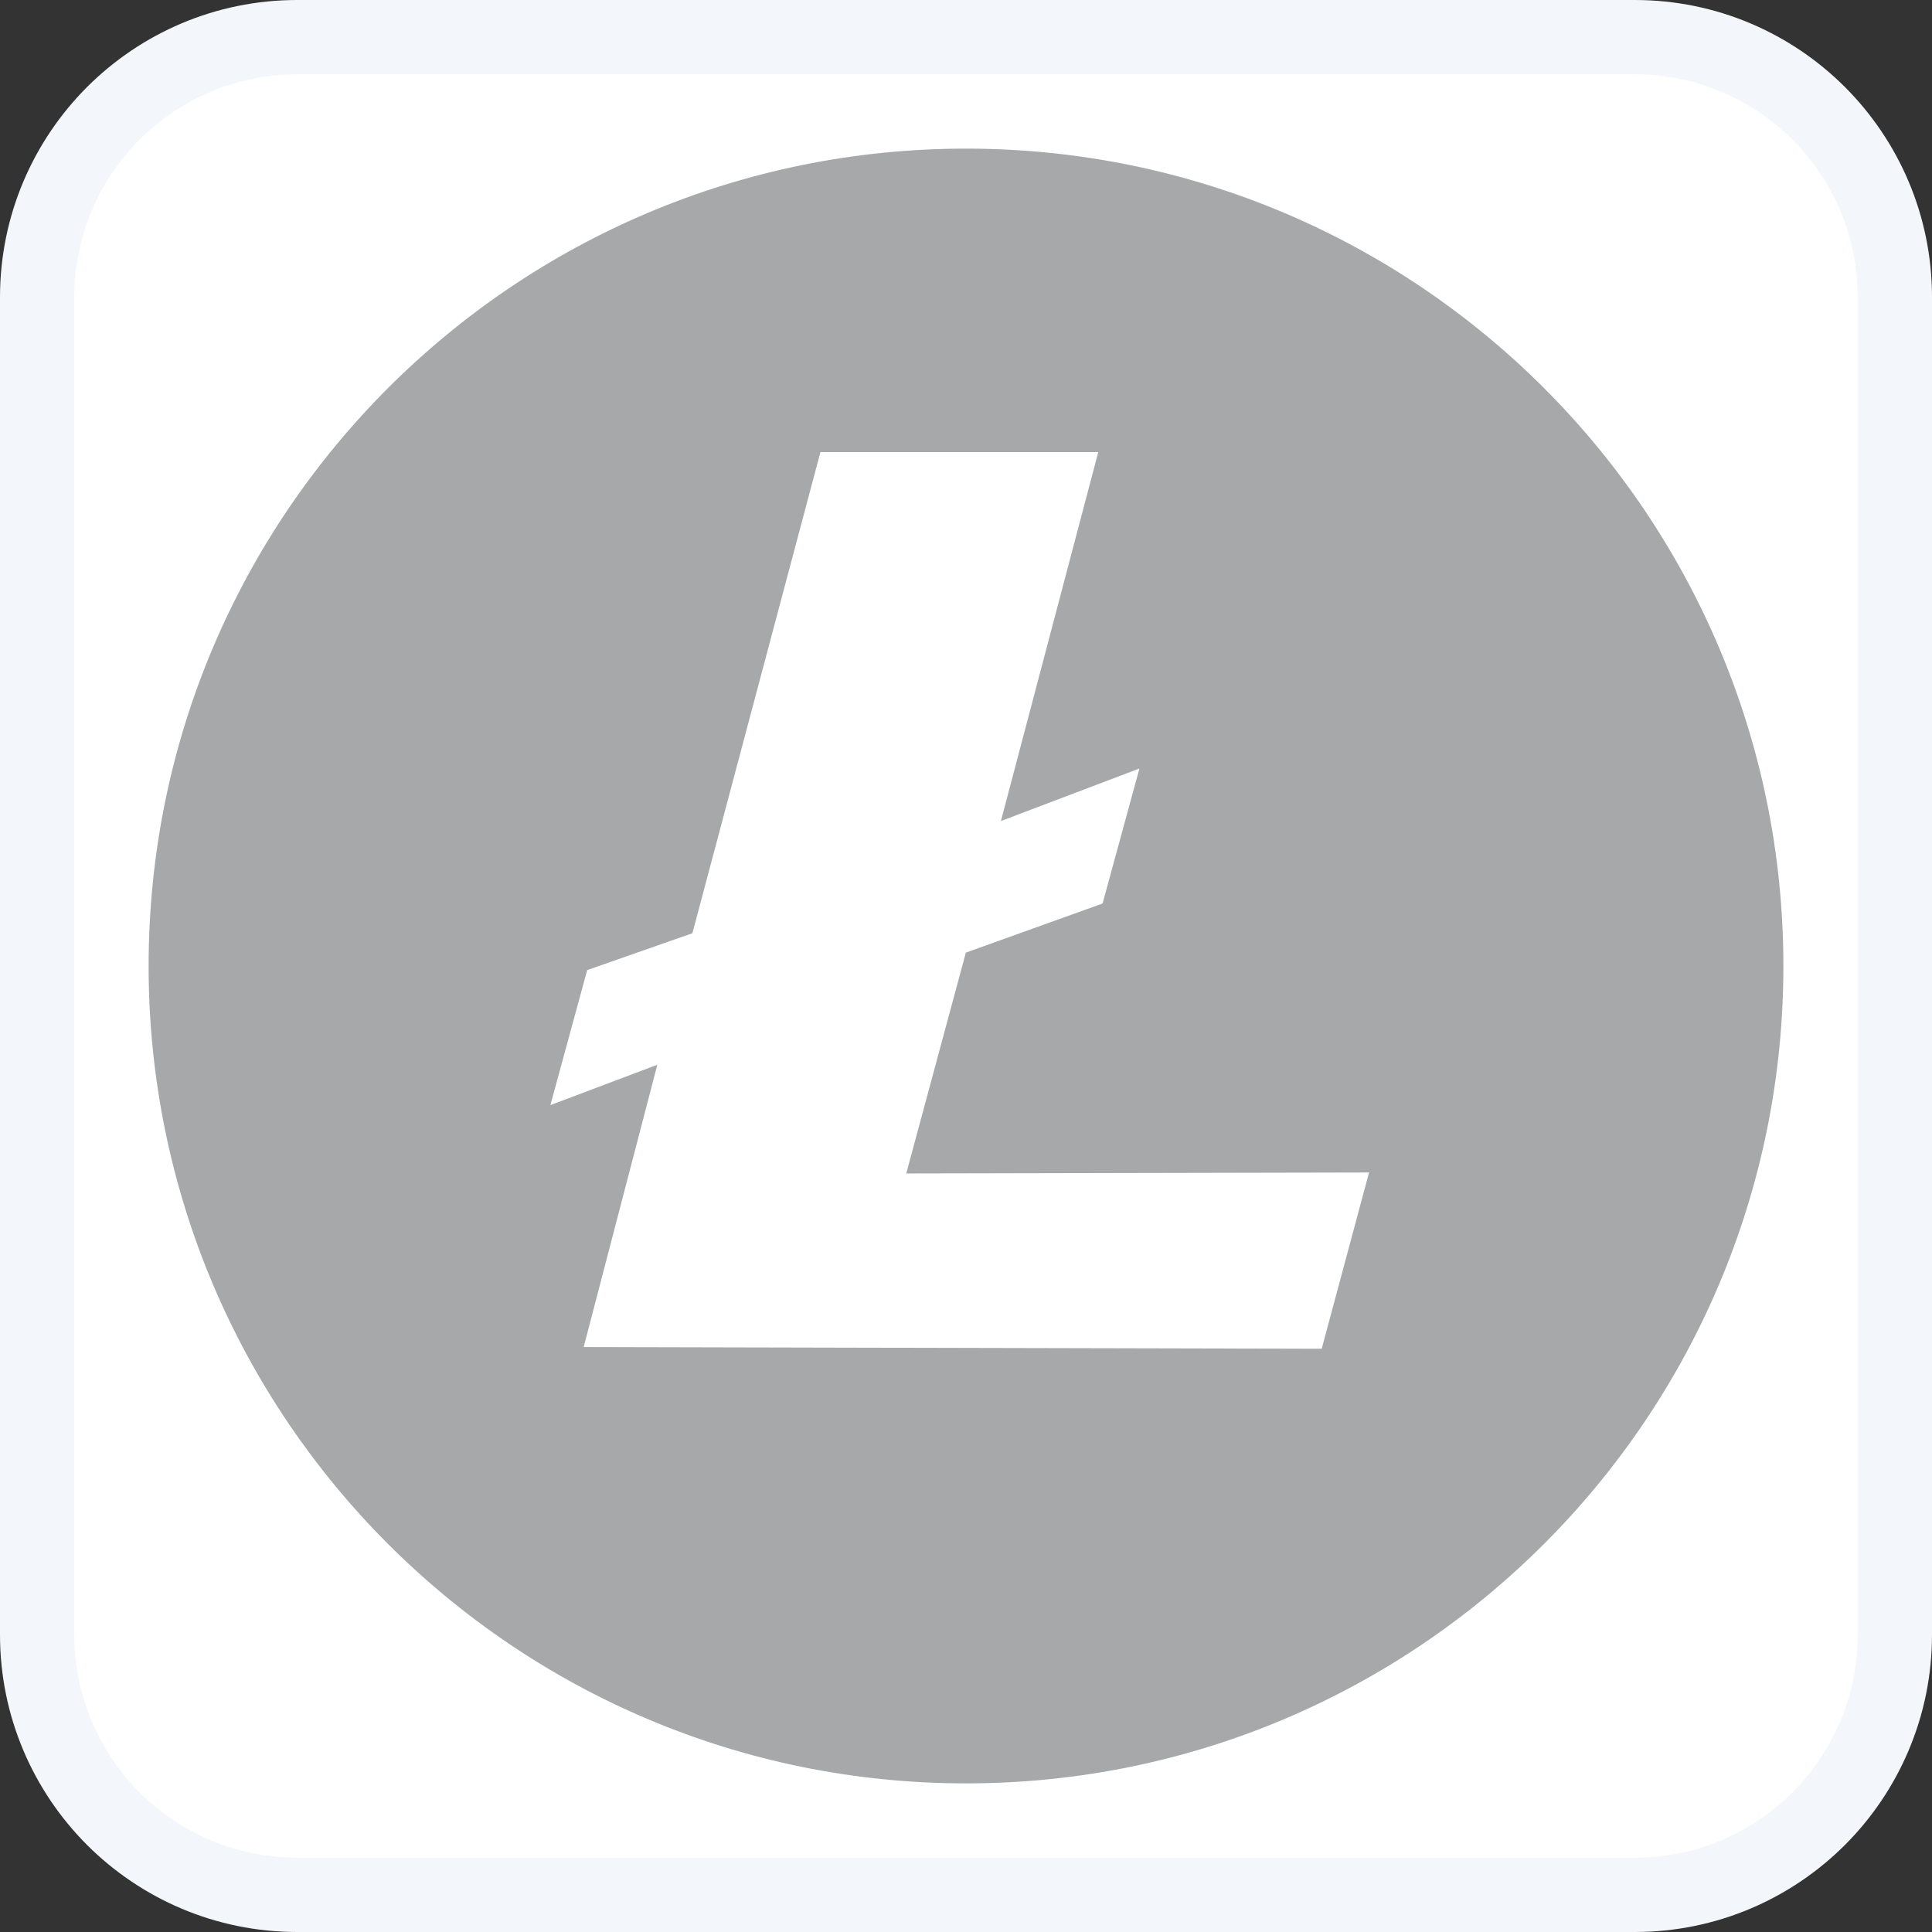
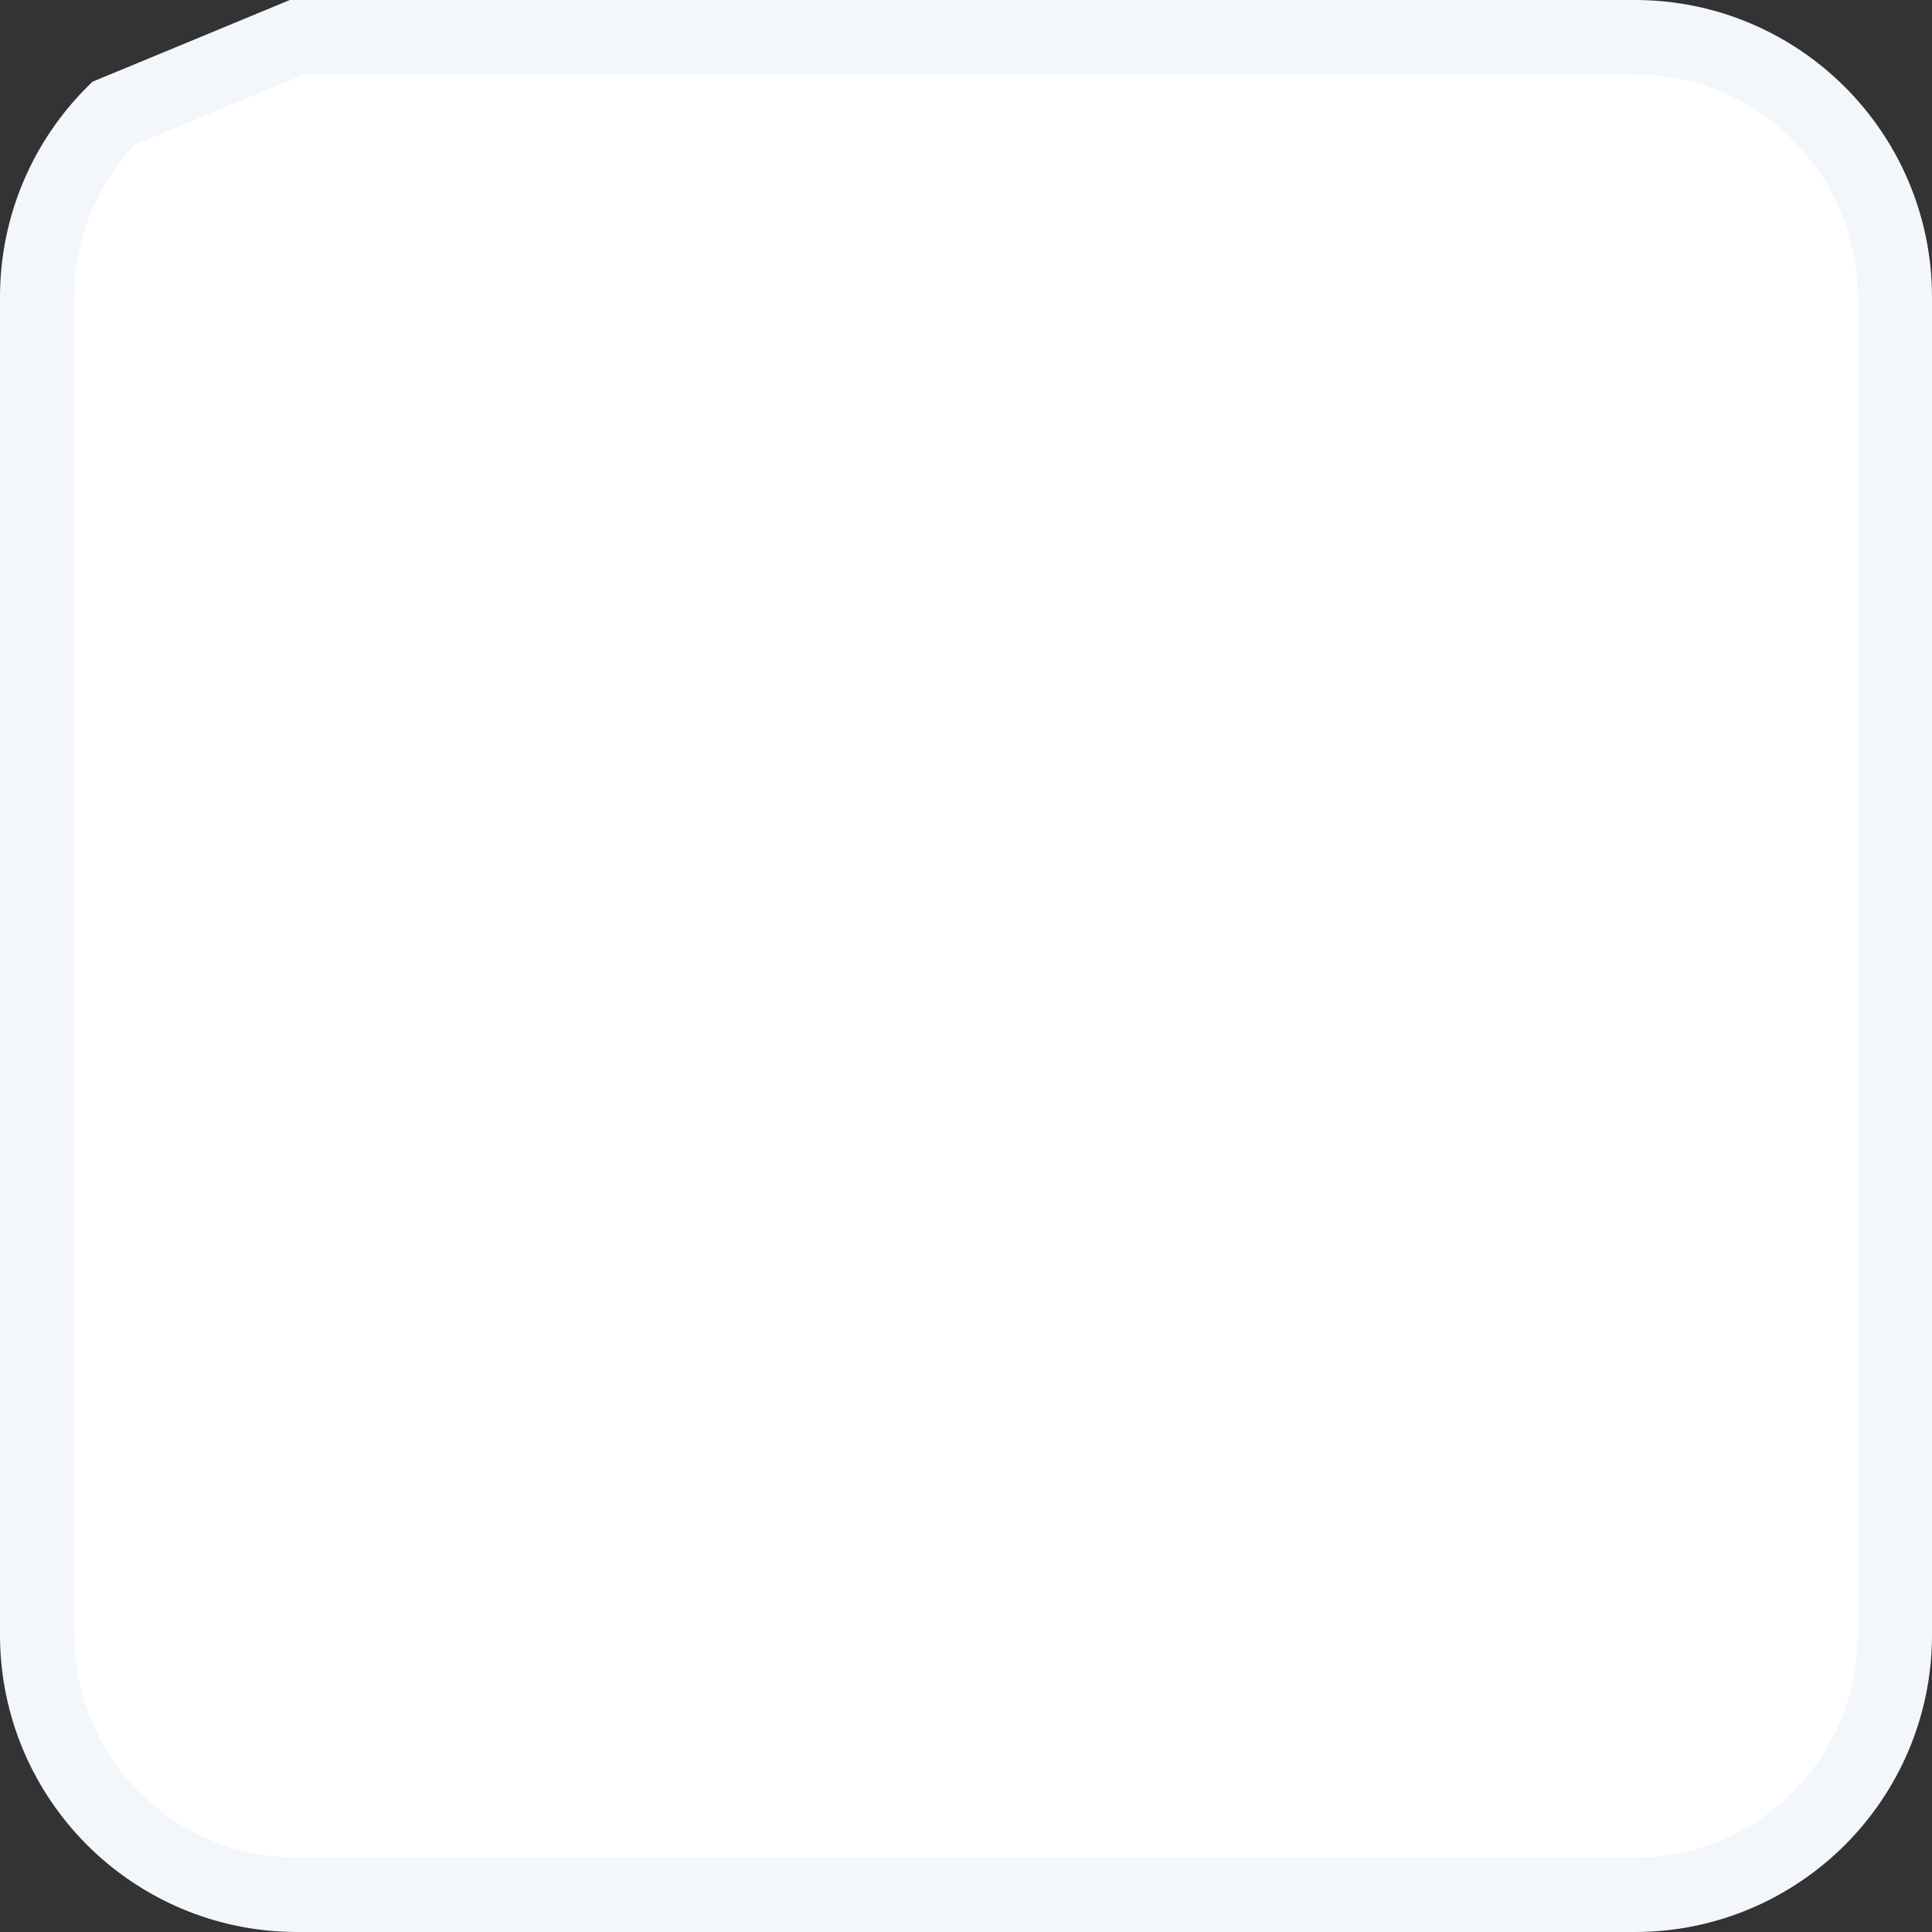
<svg xmlns="http://www.w3.org/2000/svg" width="26px" height="26px" viewBox="0 0 26 26" version="1.1">
  <rect x="0" y="0" width="26" height="26" fill="#333333" stroke="none" />
  <title>LTC</title>
  <g id="页面-1" stroke="none" stroke-width="1" fill="none" fill-rule="evenodd">
    <g id="画板" transform="translate(-182, -339)">
      <g id="LTC" transform="translate(182, 339)">
-         <path d="M22,0.5 C22.966,0.5 23.841,0.892 24.475,1.525 C25.108,2.159 25.5,3.034 25.5,4 L25.5,4 L25.5,22 C25.5,22.966 25.108,23.841 24.475,24.475 C23.841,25.108 22.966,25.5 22,25.5 L22,25.5 L4,25.5 C3.034,25.5 2.159,25.108 1.525,24.475 C0.892,23.841 0.5,22.966 0.5,22 L0.5,22 L0.5,4 C0.5,3.034 0.892,2.159 1.525,1.525 C2.159,0.892 3.034,0.5 4,0.5 L4,0.5 Z" id="矩形" stroke="#F3F6FB" fill="#FFFFFF" />
+         <path d="M22,0.5 C22.966,0.5 23.841,0.892 24.475,1.525 C25.108,2.159 25.5,3.034 25.5,4 L25.5,4 L25.5,22 C25.5,22.966 25.108,23.841 24.475,24.475 C23.841,25.108 22.966,25.5 22,25.5 L22,25.5 L4,25.5 C3.034,25.5 2.159,25.108 1.525,24.475 C0.892,23.841 0.5,22.966 0.5,22 L0.5,22 L0.5,4 C0.5,3.034 0.892,2.159 1.525,1.525 L4,0.5 Z" id="矩形" stroke="#F3F6FB" fill="#FFFFFF" />
        <g id="编组" transform="translate(2, 2)">
-           <path d="M11,0 L11,0 C17.075,0 22,4.925 22,11 C22,17.075 17.075,22 11,22 C4.925,22 0,17.075 0,11 C0,4.925 4.925,0 11,0" id="Fill-1" fill="#A6A8A9" />
          <polygon id="Fill-3" fill="#FFFFFF" points="15.787 16.151 16.424 13.779 10.196 13.792 10.998 10.82 12.838 10.159 13.334 8.342 11.47 9.049 12.78 4.084 9.041 4.084 7.318 10.559 5.902 11.055 5.407 12.872 6.846 12.329 5.855 16.128" />
        </g>
      </g>
    </g>
  </g>
</svg>